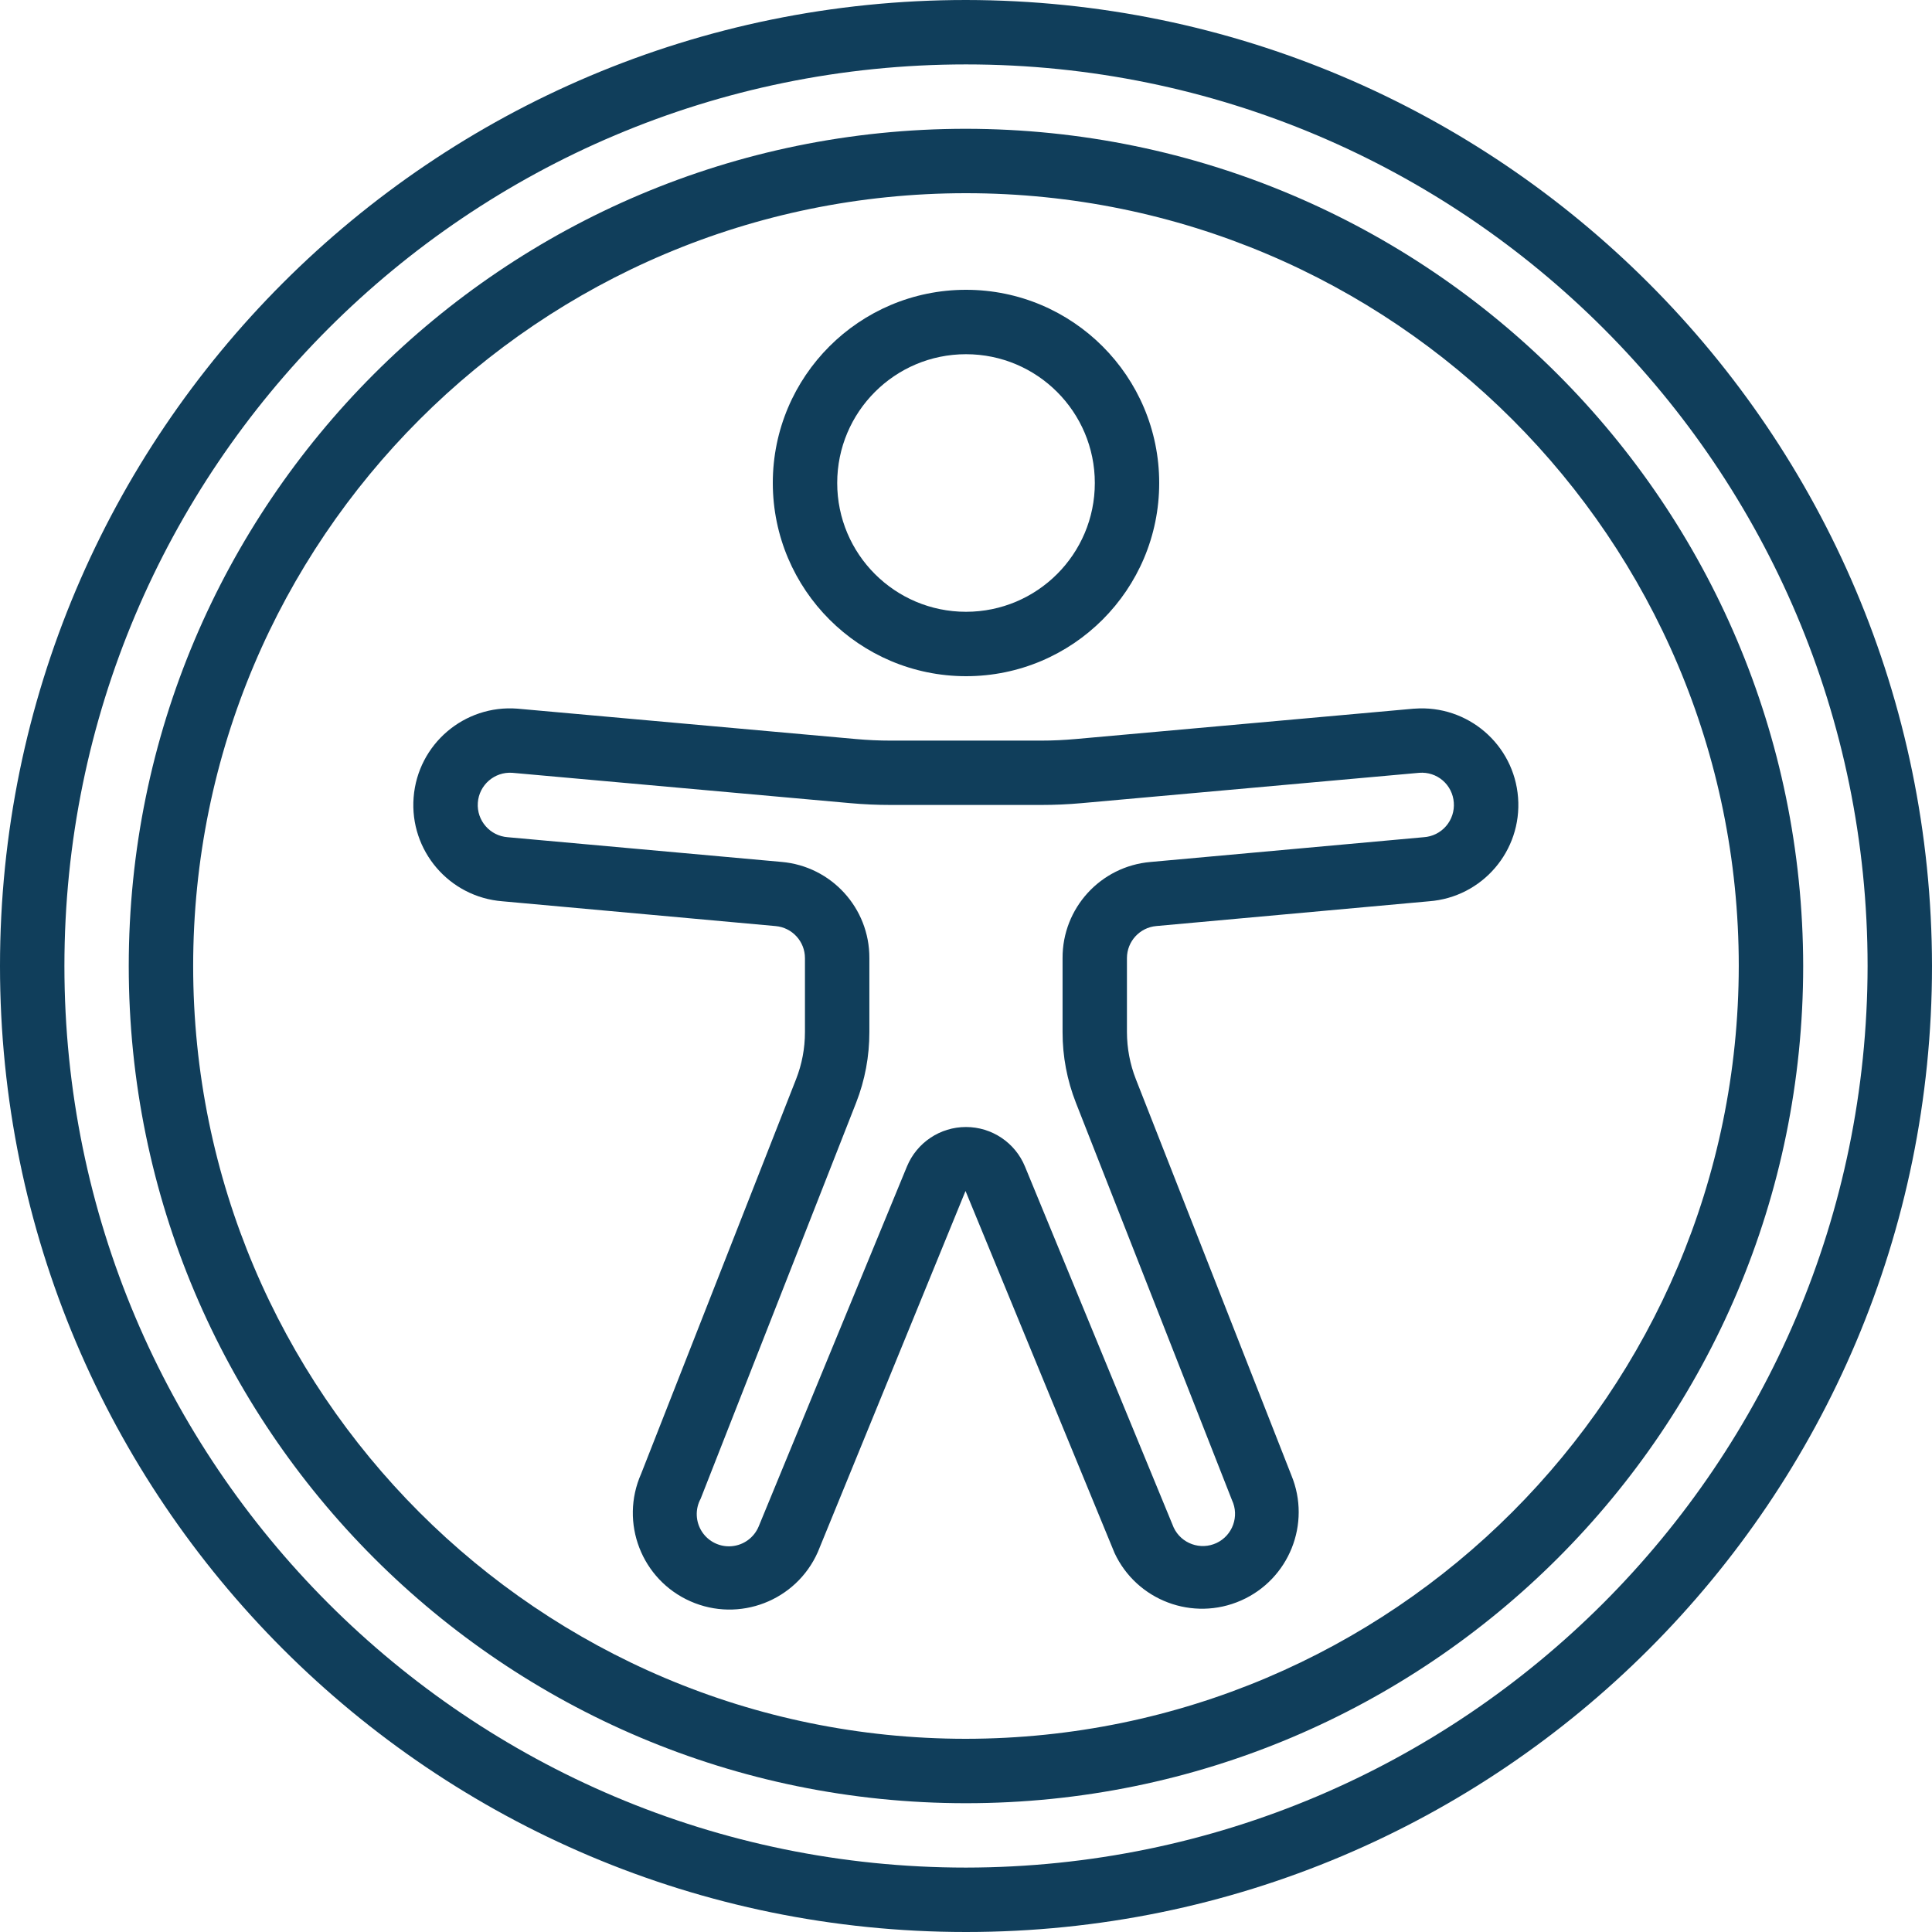
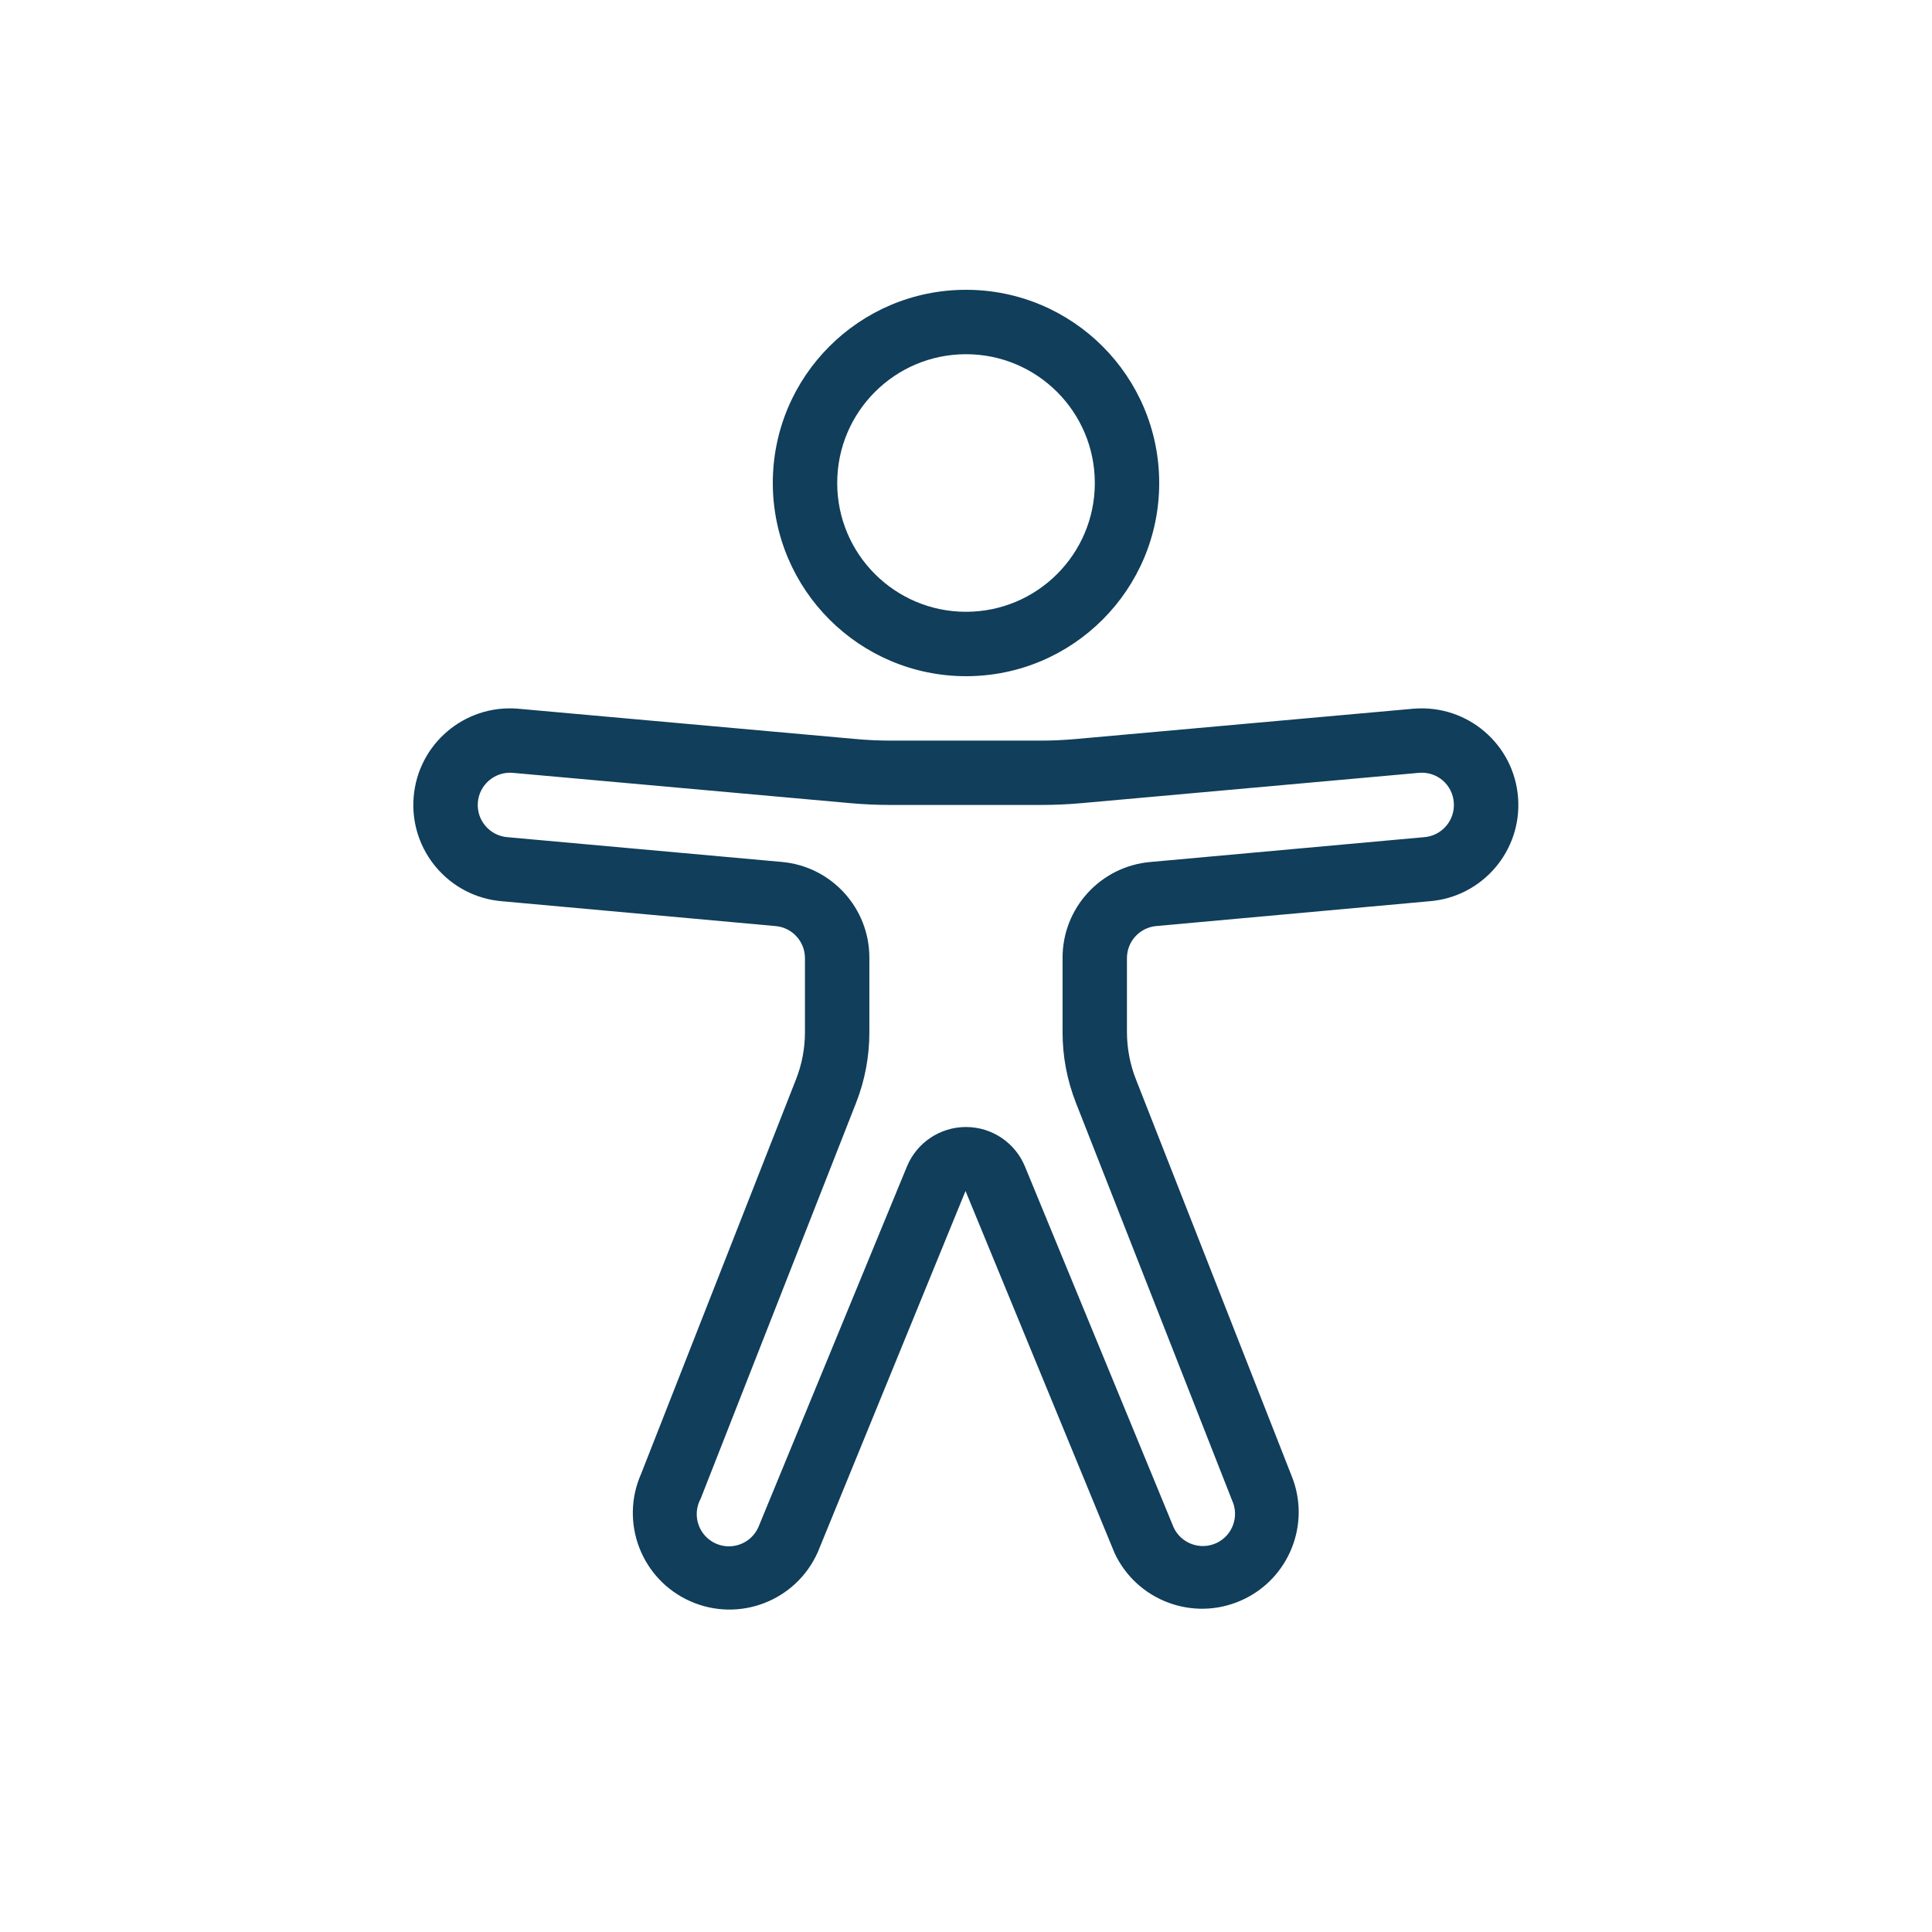
<svg xmlns="http://www.w3.org/2000/svg" width="56" height="56" viewBox="0 0 56 56" fill="none">
  <g clip-path="url(#clip0_1041_4462)">
-     <path d="M28 0C12.536 0 0 12.536 0 28C0 43.464 12.536 56 28 56C43.464 56 56 43.464 56 28C55.983 12.543 43.457 0.017 28 0ZM28 54.133C13.567 54.133 1.867 42.433 1.867 28C1.867 13.567 13.567 1.867 28 1.867C42.433 1.867 54.133 13.567 54.133 28C54.117 42.426 42.426 54.117 28 54.133Z" fill="#103E5B" />
-     <path d="M27.999 3.733C14.597 3.733 3.732 14.598 3.732 28C3.732 41.402 14.597 52.267 27.999 52.267C41.401 52.267 52.266 41.402 52.266 28C52.25 14.604 41.395 3.749 27.999 3.733ZM27.999 50.4C15.628 50.4 5.599 40.371 5.599 28C5.599 15.629 15.628 5.6 27.999 5.6C40.37 5.6 50.399 15.629 50.399 28C50.385 40.365 40.364 50.386 27.999 50.4Z" fill="#103E5B" />
    <path d="M28 19.6C31.093 19.6 33.6 17.093 33.6 14C33.6 10.907 31.093 8.4 28 8.4C24.908 8.4 22.4 10.907 22.4 14C22.404 17.091 24.909 19.597 28 19.6ZM28 10.267C30.062 10.267 31.734 11.938 31.734 14C31.734 16.062 30.062 17.733 28 17.733C25.939 17.733 24.267 16.062 24.267 14C24.267 11.938 25.939 10.267 28 10.267Z" fill="#103E5B" />
    <path d="M40.997 20.541H40.982L31.182 21.421C30.848 21.451 30.514 21.467 30.179 21.467H25.818C25.484 21.467 25.151 21.452 24.817 21.422L15 20.541C13.458 20.42 12.11 21.571 11.989 23.113C11.868 24.655 13.02 26.003 14.562 26.124L22.483 26.843C22.963 26.886 23.332 27.289 23.332 27.771V29.918C23.332 30.385 23.245 30.847 23.074 31.282L18.583 42.72C17.957 44.134 18.596 45.788 20.011 46.414C21.425 47.04 23.079 46.401 23.705 44.987L27.986 34.521L32.306 45.015C32.95 46.394 34.578 47.005 35.971 46.392C37.364 45.779 38.012 44.165 37.43 42.759L32.923 31.279C32.753 30.845 32.666 30.383 32.665 29.917V27.77C32.666 27.288 33.034 26.885 33.515 26.842L41.423 26.124C42.965 26.007 44.12 24.661 44.002 23.119C43.885 21.577 42.539 20.423 40.997 20.541ZM41.267 24.267L33.346 24.985C31.901 25.11 30.793 26.321 30.799 27.771V29.918C30.798 30.619 30.93 31.313 31.186 31.965L35.709 43.481C35.929 43.947 35.729 44.504 35.263 44.724C34.797 44.943 34.24 44.744 34.02 44.277L29.709 33.812C29.424 33.119 28.748 32.667 27.999 32.667C27.249 32.667 26.574 33.119 26.288 33.812L21.989 44.249C21.855 44.567 21.558 44.785 21.214 44.817C20.871 44.849 20.538 44.688 20.349 44.401C20.16 44.113 20.144 43.744 20.309 43.441L24.816 31.961C25.071 31.31 25.2 30.616 25.199 29.917V27.77C25.205 26.32 24.097 25.107 22.652 24.983L14.717 24.267C14.202 24.23 13.813 23.783 13.85 23.268C13.886 22.752 14.334 22.364 14.849 22.4L24.649 23.28C25.037 23.315 25.426 23.332 25.817 23.332H30.177C30.567 23.332 30.956 23.315 31.345 23.28L41.14 22.4C41.387 22.381 41.631 22.46 41.819 22.622C42.006 22.783 42.121 23.013 42.139 23.26C42.159 23.509 42.078 23.757 41.914 23.946C41.75 24.136 41.517 24.251 41.267 24.267Z" fill="#103E5B" />
  </g>
  <defs>
    <clipPath id="clip0_1041_4462">
      <rect width="56" height="56" fill="white" />
    </clipPath>
  </defs>
</svg>